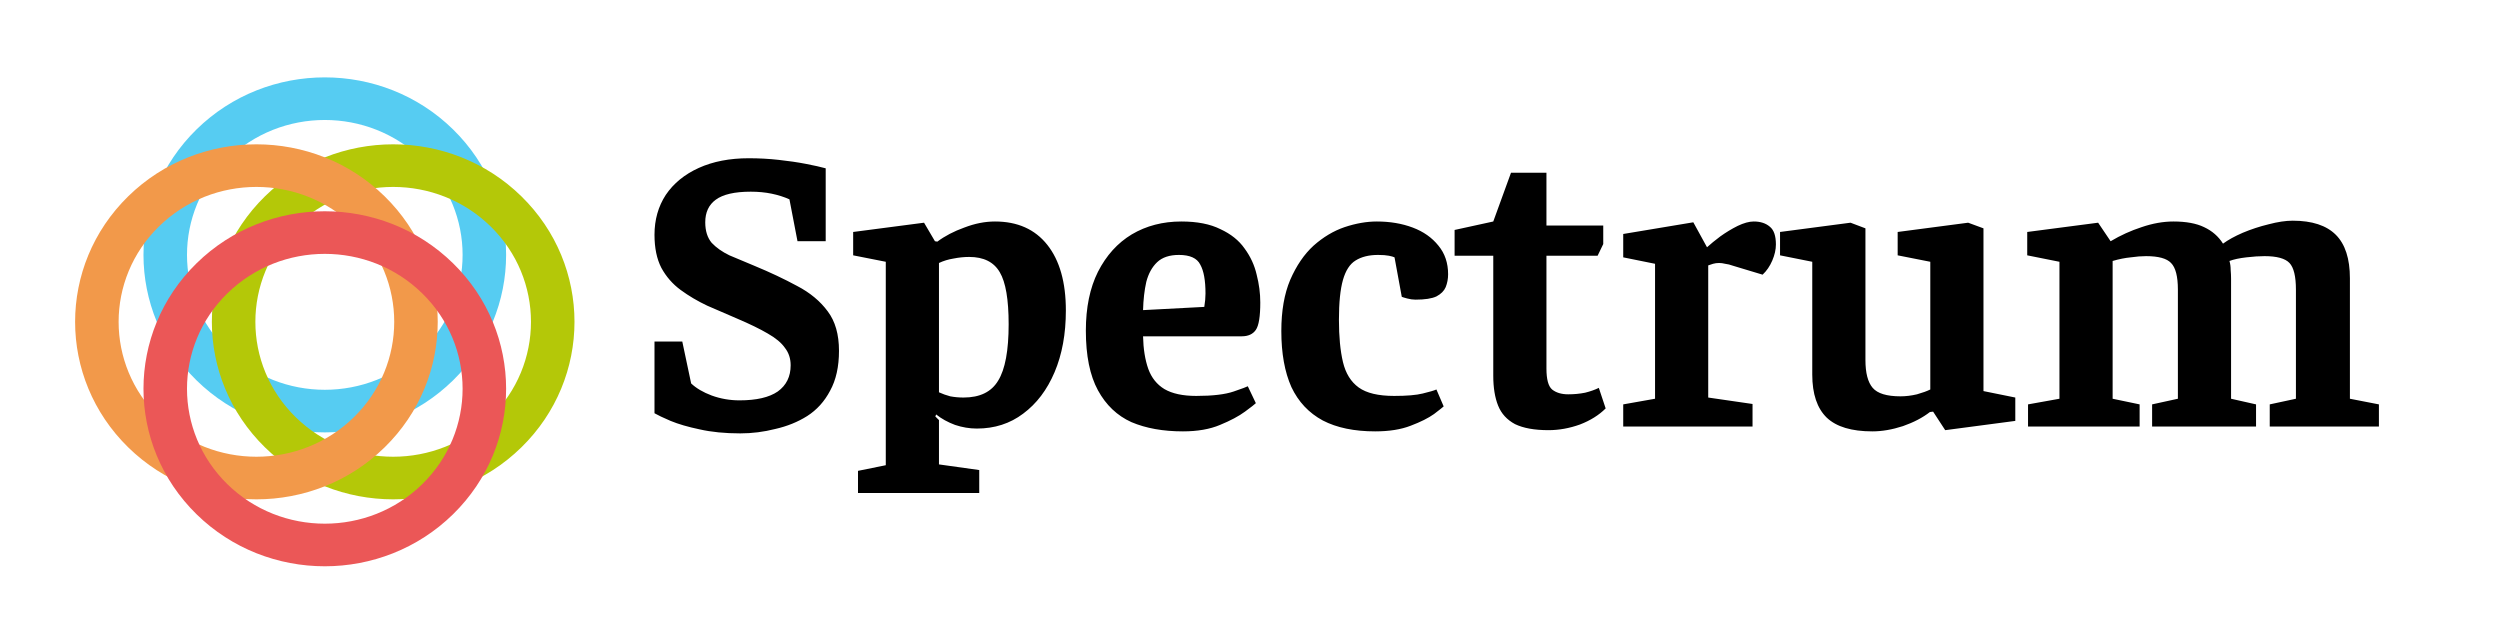
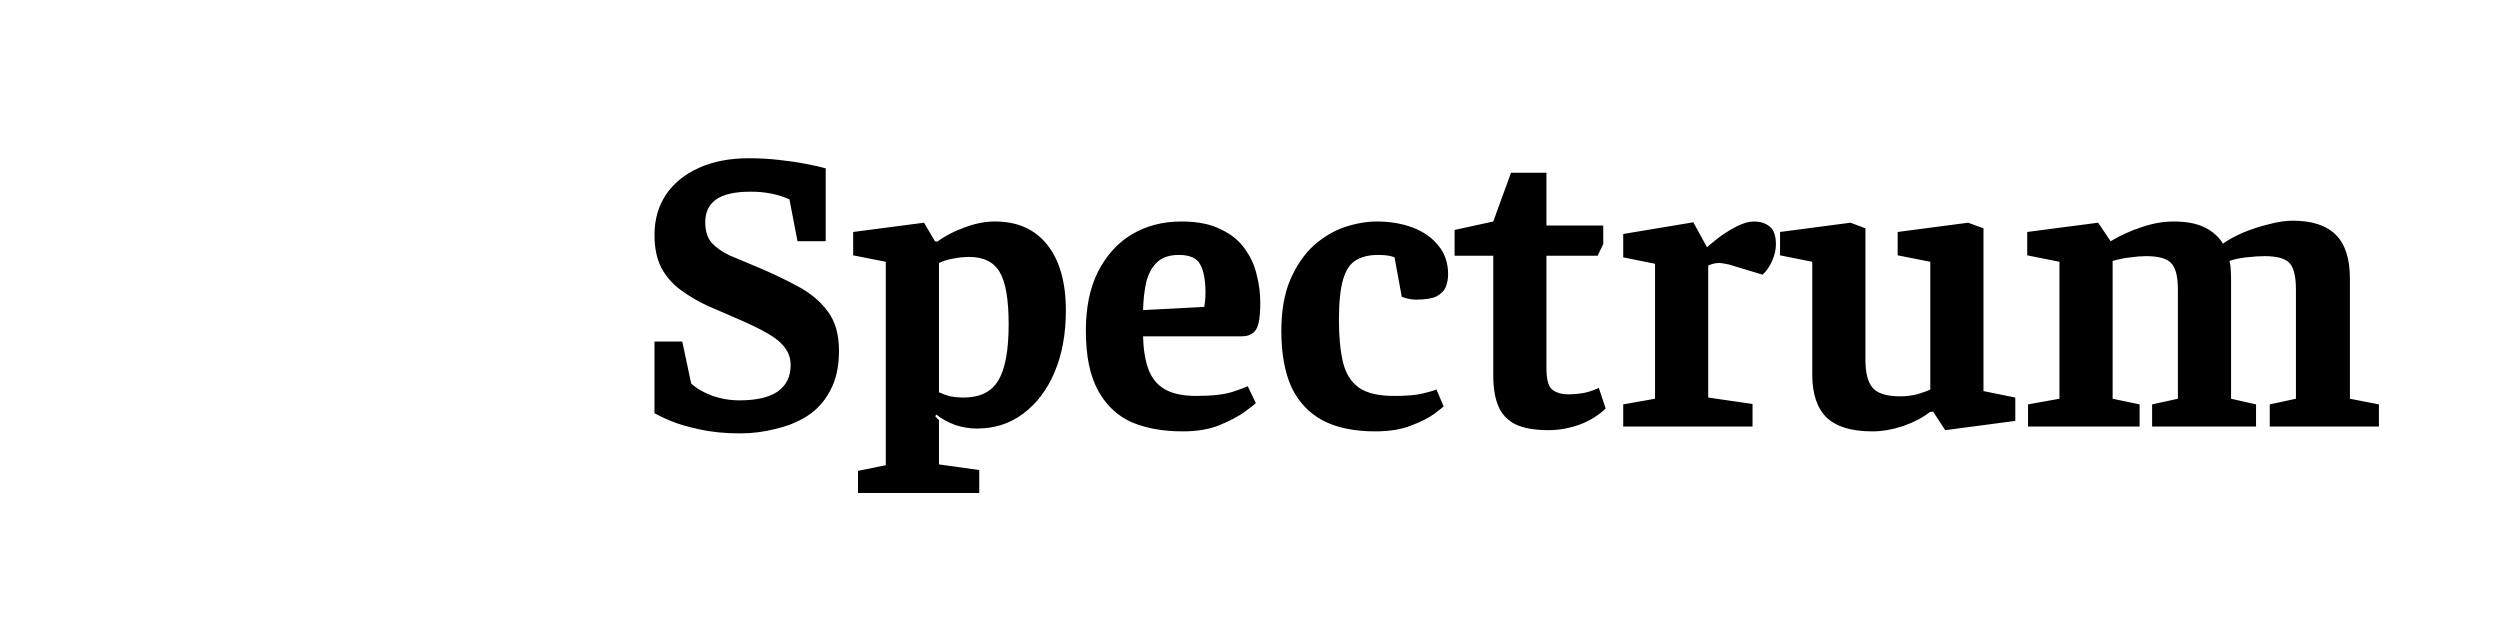
<svg xmlns="http://www.w3.org/2000/svg" width="211" height="54" viewBox="0 0 211 54" fill="none">
  <g style="mix-blend-mode:multiply">
-     <path fill-rule="evenodd" clip-rule="evenodd" d="M19.189 29.564C23.731 34.01 31.095 34.01 35.637 29.564C40.179 25.117 40.179 17.908 35.637 13.461C31.095 9.015 23.731 9.015 19.189 13.461C14.647 17.908 14.647 25.117 19.189 29.564ZM16.592 32.106C22.568 37.957 32.258 37.957 38.234 32.106C44.21 26.255 44.21 16.769 38.234 10.919C32.258 5.068 22.568 5.068 16.592 10.919C10.616 16.769 10.616 26.255 16.592 32.106Z" fill="#56CCF2" />
-   </g>
+     </g>
  <g style="mix-blend-mode:multiply">
-     <path fill-rule="evenodd" clip-rule="evenodd" d="M24.96 35.214C29.502 39.66 36.866 39.66 41.408 35.214C45.95 30.767 45.95 23.558 41.408 19.111C36.866 14.665 29.502 14.665 24.96 19.111C20.418 23.558 20.418 30.767 24.96 35.214ZM22.363 37.756C28.34 43.607 38.029 43.607 44.005 37.756C49.981 31.905 49.981 22.419 44.005 16.569C38.029 10.718 28.34 10.718 22.363 16.569C16.387 22.419 16.387 31.905 22.363 37.756Z" fill="#B4C808" />
-   </g>
+     </g>
  <g style="mix-blend-mode:multiply">
-     <path fill-rule="evenodd" clip-rule="evenodd" d="M13.418 35.214C17.96 39.66 25.324 39.66 29.866 35.214C34.408 30.767 34.408 23.558 29.866 19.111C25.324 14.665 17.96 14.665 13.418 19.111C8.876 23.558 8.876 30.767 13.418 35.214ZM10.821 37.756C16.797 43.607 26.487 43.607 32.463 37.756C38.439 31.905 38.439 22.419 32.463 16.569C26.487 10.718 16.797 10.718 10.821 16.569C4.845 22.419 4.845 31.905 10.821 37.756Z" fill="#F2994A" />
-   </g>
+     </g>
  <g style="mix-blend-mode:multiply">
-     <path fill-rule="evenodd" clip-rule="evenodd" d="M19.189 40.864C23.731 45.31 31.095 45.31 35.637 40.864C40.179 36.417 40.179 29.208 35.637 24.761C31.095 20.315 23.731 20.315 19.189 24.761C14.647 29.208 14.647 36.417 19.189 40.864ZM16.592 43.406C22.568 49.257 32.258 49.257 38.234 43.406C44.21 37.555 44.21 28.069 38.234 22.219C32.258 16.368 22.568 16.368 16.592 22.219C10.616 28.069 10.616 37.555 16.592 43.406Z" fill="#EB5757" />
-   </g>
+     </g>
  <path d="M62.481 36.578C61.189 36.578 60.044 36.465 59.047 36.238C58.072 36.034 57.257 35.796 56.599 35.524C55.965 35.252 55.511 35.037 55.239 34.878V28.826H57.585L58.333 32.362C58.764 32.77 59.342 33.11 60.067 33.382C60.815 33.654 61.597 33.79 62.413 33.79C63.841 33.79 64.918 33.541 65.643 33.042C66.368 32.521 66.731 31.784 66.731 30.832C66.731 30.265 66.573 29.778 66.255 29.37C65.96 28.939 65.473 28.531 64.793 28.146C64.136 27.761 63.275 27.341 62.209 26.888C61.37 26.525 60.532 26.163 59.693 25.8C58.877 25.415 58.129 24.973 57.449 24.474C56.769 23.975 56.225 23.352 55.817 22.604C55.432 21.856 55.239 20.927 55.239 19.816C55.239 18.547 55.556 17.425 56.191 16.45C56.849 15.475 57.778 14.716 58.979 14.172C60.181 13.628 61.586 13.356 63.195 13.356C64.056 13.356 64.895 13.401 65.711 13.492C66.55 13.583 67.32 13.696 68.023 13.832C68.726 13.968 69.281 14.093 69.689 14.206V20.36H67.309L66.629 16.824C66.176 16.62 65.677 16.461 65.133 16.348C64.589 16.235 64 16.178 63.365 16.178C62.005 16.178 61.019 16.405 60.407 16.858C59.818 17.289 59.523 17.923 59.523 18.762C59.523 19.487 59.705 20.065 60.067 20.496C60.453 20.904 60.951 21.255 61.563 21.55C62.198 21.822 62.901 22.117 63.671 22.434C64.986 22.978 66.187 23.545 67.275 24.134C68.363 24.701 69.225 25.415 69.859 26.276C70.494 27.115 70.811 28.225 70.811 29.608C70.811 30.945 70.562 32.067 70.063 32.974C69.587 33.881 68.941 34.595 68.125 35.116C67.332 35.615 66.436 35.977 65.439 36.204C64.465 36.453 63.478 36.578 62.481 36.578ZM72.415 41.61V39.74L74.76 39.264V22.094L72.007 21.55V19.578L77.99 18.796L78.909 20.36L79.112 20.394C79.747 19.918 80.507 19.521 81.391 19.204C82.275 18.864 83.136 18.694 83.975 18.694C85.879 18.694 87.352 19.351 88.394 20.666C89.437 21.981 89.959 23.828 89.959 26.208C89.959 28.18 89.641 29.914 89.007 31.41C88.372 32.906 87.488 34.073 86.355 34.912C85.244 35.751 83.941 36.17 82.445 36.17C81.832 36.17 81.221 36.068 80.609 35.864C79.996 35.637 79.464 35.343 79.01 34.98L78.942 35.15L79.249 35.456V39.196L82.648 39.672V41.61H72.415ZM81.323 33.552C82.705 33.552 83.68 33.076 84.246 32.124C84.836 31.172 85.13 29.585 85.13 27.364C85.13 25.279 84.881 23.817 84.382 22.978C83.884 22.117 83.022 21.686 81.799 21.686C81.368 21.686 80.926 21.731 80.472 21.822C80.042 21.89 79.634 22.015 79.249 22.196V33.11C79.543 33.246 79.861 33.359 80.201 33.45C80.563 33.518 80.937 33.552 81.323 33.552ZM99.84 36.408C98.163 36.408 96.712 36.147 95.488 35.626C94.287 35.082 93.346 34.187 92.666 32.94C91.986 31.693 91.646 30.016 91.646 27.908C91.646 25.959 91.986 24.304 92.666 22.944C93.369 21.561 94.321 20.507 95.522 19.782C96.746 19.057 98.14 18.694 99.704 18.694C101.042 18.694 102.141 18.909 103.002 19.34C103.886 19.748 104.566 20.292 105.042 20.972C105.541 21.652 105.881 22.389 106.062 23.182C106.266 23.975 106.368 24.757 106.368 25.528C106.368 26.707 106.244 27.477 105.994 27.84C105.745 28.203 105.348 28.384 104.804 28.384H96.474C96.497 29.449 96.644 30.367 96.916 31.138C97.188 31.886 97.642 32.453 98.276 32.838C98.934 33.223 99.829 33.416 100.962 33.416C102.345 33.416 103.399 33.291 104.124 33.042C104.85 32.793 105.246 32.645 105.314 32.6L105.994 34.028C105.904 34.119 105.598 34.357 105.076 34.742C104.555 35.127 103.852 35.501 102.968 35.864C102.107 36.227 101.064 36.408 99.84 36.408ZM96.474 26.174L101.642 25.902C101.71 25.494 101.744 25.12 101.744 24.78C101.744 23.669 101.597 22.853 101.302 22.332C101.03 21.788 100.43 21.516 99.5 21.516C98.707 21.516 98.095 21.72 97.664 22.128C97.234 22.536 96.928 23.091 96.746 23.794C96.588 24.497 96.497 25.29 96.474 26.174ZM116.066 36.408C114.298 36.408 112.825 36.102 111.646 35.49C110.468 34.855 109.584 33.915 108.994 32.668C108.428 31.399 108.144 29.823 108.144 27.942C108.144 26.242 108.394 24.803 108.892 23.624C109.414 22.423 110.071 21.459 110.864 20.734C111.68 20.009 112.553 19.487 113.482 19.17C114.434 18.853 115.341 18.694 116.202 18.694C117.313 18.694 118.322 18.864 119.228 19.204C120.135 19.544 120.86 20.054 121.404 20.734C121.948 21.391 122.22 22.196 122.22 23.148C122.22 23.533 122.152 23.896 122.016 24.236C121.88 24.553 121.62 24.814 121.234 25.018C120.849 25.199 120.26 25.29 119.466 25.29C119.24 25.29 119.002 25.256 118.752 25.188C118.503 25.12 118.356 25.075 118.31 25.052L117.698 21.72C117.608 21.675 117.449 21.629 117.222 21.584C116.996 21.539 116.69 21.516 116.304 21.516C115.534 21.516 114.899 21.675 114.4 21.992C113.924 22.287 113.573 22.831 113.346 23.624C113.12 24.417 113.006 25.539 113.006 26.99C113.006 28.418 113.12 29.608 113.346 30.56C113.573 31.512 114.015 32.226 114.672 32.702C115.33 33.178 116.327 33.416 117.664 33.416C118.73 33.416 119.534 33.348 120.078 33.212C120.645 33.076 121.03 32.963 121.234 32.872L121.846 34.3C121.778 34.368 121.506 34.583 121.03 34.946C120.554 35.286 119.897 35.615 119.058 35.932C118.242 36.249 117.245 36.408 116.066 36.408ZM130.69 36.306C129.511 36.306 128.57 36.136 127.868 35.796C127.188 35.433 126.712 34.912 126.44 34.232C126.168 33.552 126.032 32.713 126.032 31.716V21.584H122.768V19.408L126.032 18.694L127.528 14.58H130.52V19.034H135.314V20.598L134.838 21.584H130.52V31.104C130.52 32.011 130.678 32.6 130.996 32.872C131.336 33.144 131.789 33.28 132.356 33.28C132.854 33.28 133.33 33.235 133.784 33.144C134.237 33.031 134.622 32.895 134.94 32.736L135.518 34.47C134.951 35.037 134.226 35.49 133.342 35.83C132.458 36.147 131.574 36.306 130.69 36.306ZM137 36V34.13L139.686 33.654V22.264L137 21.72V19.748L142.916 18.762L144.072 20.87C144.367 20.598 144.741 20.292 145.194 19.952C145.67 19.612 146.157 19.317 146.656 19.068C147.177 18.819 147.631 18.694 148.016 18.694C148.583 18.694 149.036 18.841 149.376 19.136C149.716 19.408 149.886 19.907 149.886 20.632C149.886 21.063 149.784 21.516 149.58 21.992C149.376 22.468 149.104 22.865 148.764 23.182L146.282 22.434C146.033 22.343 145.806 22.287 145.602 22.264C145.421 22.219 145.251 22.196 145.092 22.196C144.911 22.196 144.741 22.219 144.582 22.264C144.446 22.309 144.31 22.355 144.174 22.4V33.552L147.914 34.096V36H137ZM158.021 36.408C156.276 36.408 154.995 36.023 154.179 35.252C153.363 34.459 152.955 33.246 152.955 31.614V22.094L150.235 21.55V19.578L156.185 18.796L157.443 19.272V30.39C157.443 31.478 157.647 32.26 158.055 32.736C158.463 33.212 159.245 33.45 160.401 33.45C160.855 33.45 161.319 33.393 161.795 33.28C162.271 33.144 162.645 33.008 162.917 32.872V22.094L160.163 21.55V19.578L166.113 18.796L167.405 19.272V33.008L170.091 33.552V35.524L164.175 36.306L163.155 34.742L162.883 34.776C162.271 35.252 161.512 35.649 160.605 35.966C159.699 36.261 158.837 36.408 158.021 36.408ZM171.166 36V34.13L173.818 33.654V22.094L171.098 21.55V19.578L177.082 18.796L178.136 20.36C178.975 19.861 179.847 19.465 180.754 19.17C181.683 18.853 182.579 18.694 183.44 18.694C184.505 18.694 185.367 18.853 186.024 19.17C186.704 19.487 187.237 19.952 187.622 20.564C188.053 20.247 188.608 19.941 189.288 19.646C189.991 19.351 190.716 19.113 191.464 18.932C192.235 18.728 192.915 18.626 193.504 18.626C195.136 18.626 196.349 19.023 197.142 19.816C197.935 20.609 198.332 21.833 198.332 23.488V33.654L200.78 34.13V36H191.566V34.13L193.776 33.654V24.44C193.776 23.329 193.595 22.581 193.232 22.196C192.869 21.811 192.167 21.618 191.124 21.618C190.693 21.618 190.183 21.652 189.594 21.72C189.005 21.788 188.529 21.89 188.166 22.026C188.234 22.253 188.268 22.502 188.268 22.774C188.291 23.046 188.302 23.295 188.302 23.522V33.654L190.41 34.13V36H181.638V34.13L183.814 33.654V24.44C183.814 23.329 183.621 22.581 183.236 22.196C182.873 21.811 182.171 21.618 181.128 21.618C180.743 21.618 180.312 21.652 179.836 21.72C179.36 21.765 178.85 21.867 178.306 22.026V33.654L180.584 34.13V36H171.166Z" fill="black" />
</svg>